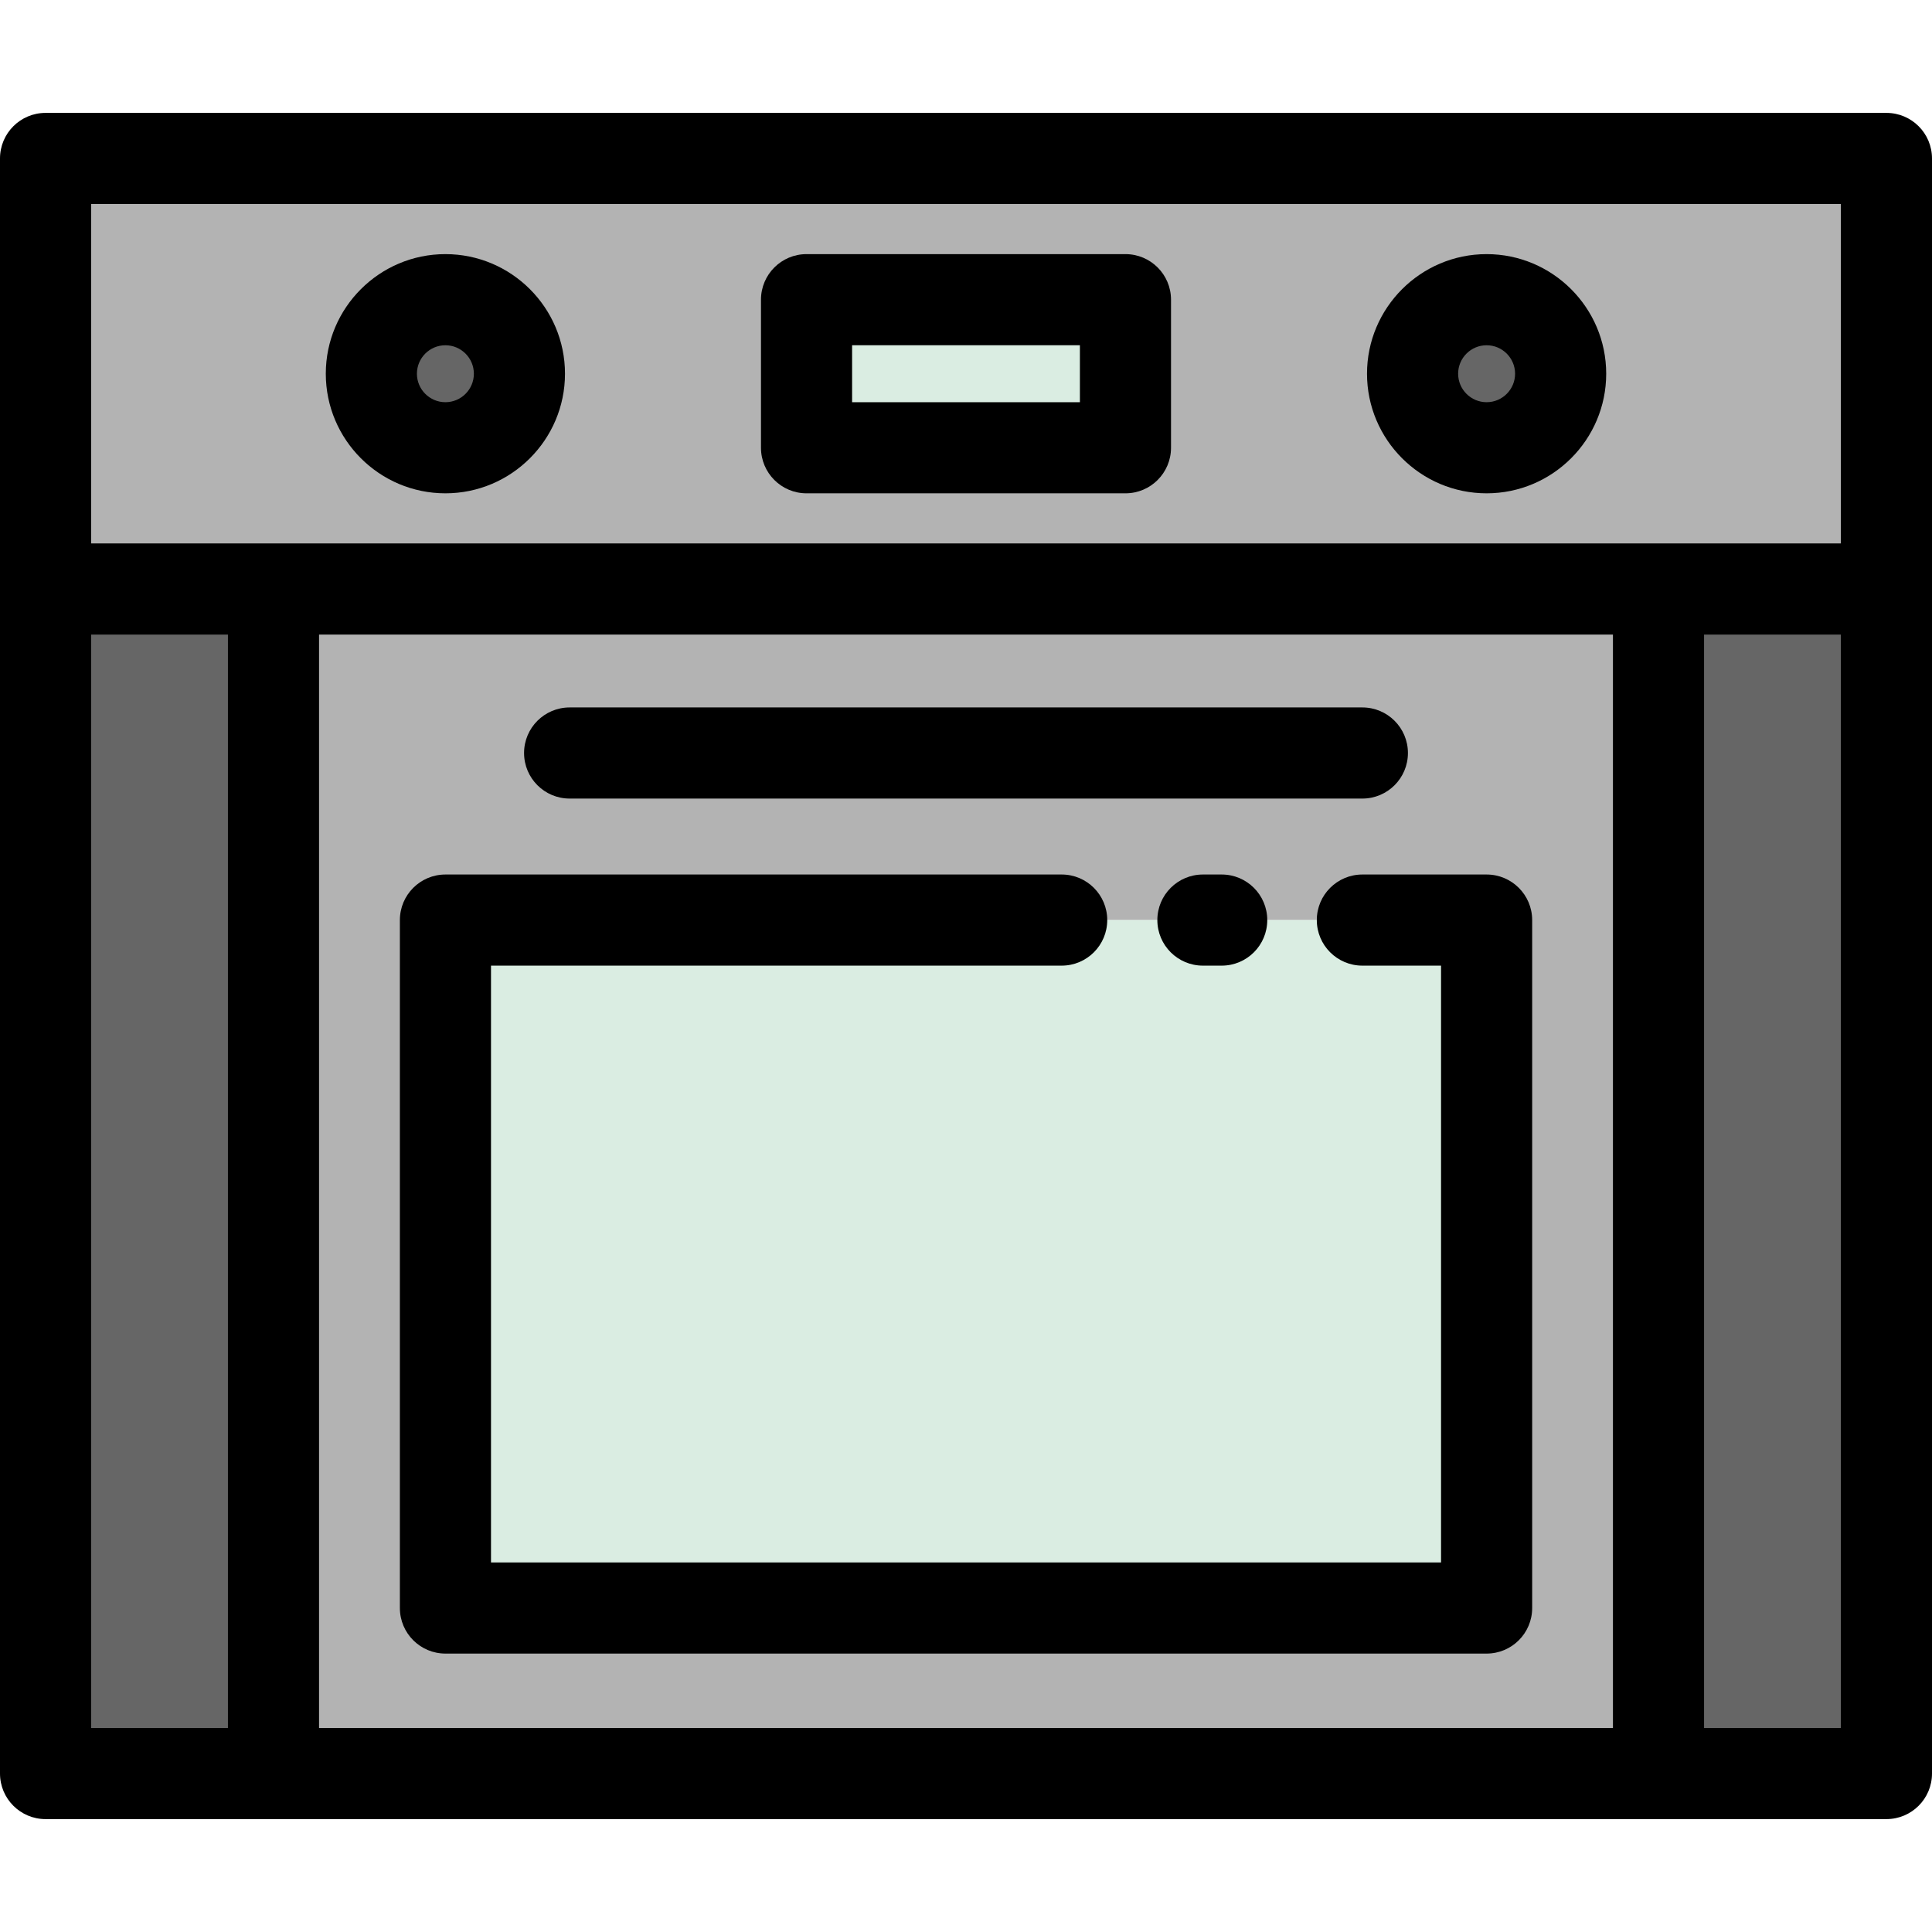
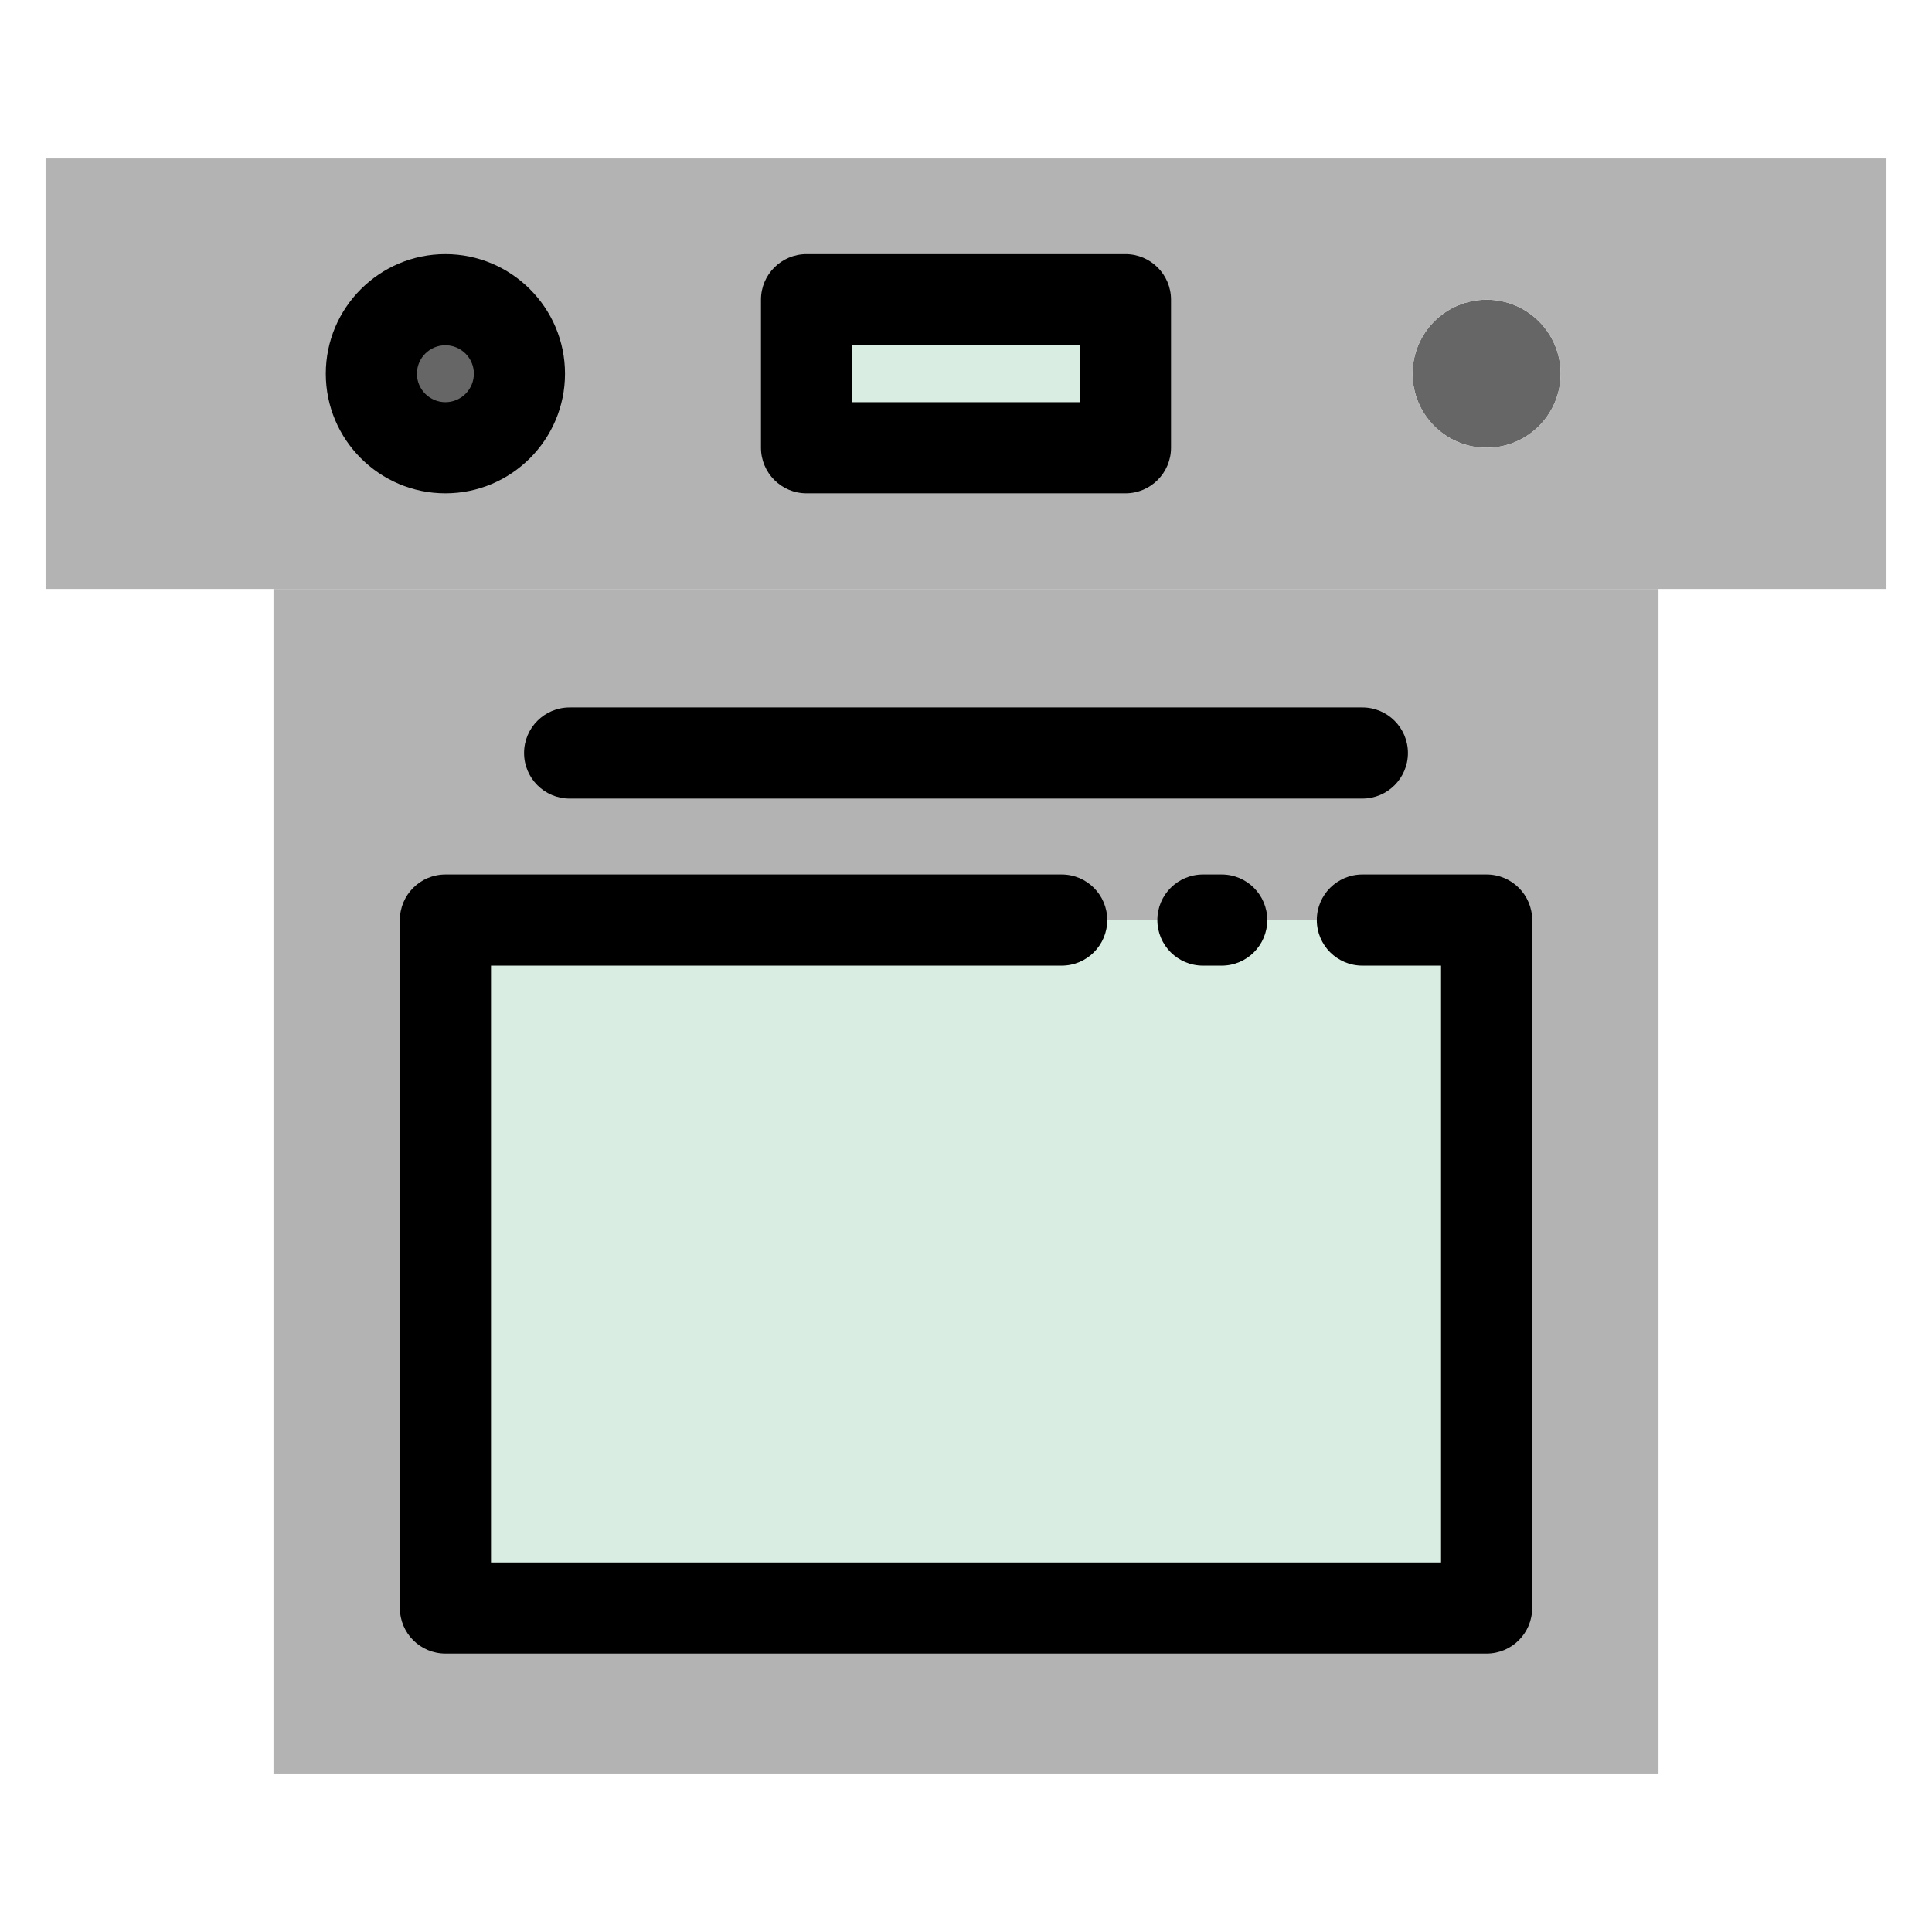
<svg xmlns="http://www.w3.org/2000/svg" version="1.1" id="Layer_1" viewBox="0 0 511.999 511.999" xml:space="preserve">
-   <rect x="439.52" y="156.089" style="fill:#666666;" width="60.405" height="313.917" />
  <path style="fill:#B3B3B3;" d="M439.52,156.089v313.917H72.479V156.089H439.52z M393.966,426.142V243.829H118.045v182.313H393.966z" />
  <path style="fill:#666666;" d="M413.586,99.041c0,10.83-8.79,19.62-19.62,19.62c-10.842,0-19.62-8.79-19.62-19.62 s8.778-19.62,19.62-19.62C404.796,79.421,413.586,88.211,413.586,99.041z" />
  <rect x="118.045" y="243.829" style="fill:#DAEDE2;" width="275.921" height="182.313" />
-   <path style="fill:#B3B3B3;" d="M98.413,99.041c0,10.83,8.79,19.62,19.62,19.62c10.842,0,19.62-8.79,19.62-19.62 s-8.778-19.62-19.62-19.62C107.203,79.421,98.413,88.211,98.413,99.041z M393.966,118.661c10.83,0,19.62-8.79,19.62-19.62 s-8.79-19.62-19.62-19.62c-10.842,0-19.62,8.79-19.62,19.62S383.124,118.661,393.966,118.661z M499.925,41.992v114.097H439.52 H72.479H12.074V41.992H499.925z M298.257,118.661v-39.24h-84.516v39.24H298.257z" />
+   <path style="fill:#B3B3B3;" d="M98.413,99.041c0,10.83,8.79,19.62,19.62,19.62c10.842,0,19.62-8.79,19.62-19.62 C107.203,79.421,98.413,88.211,98.413,99.041z M393.966,118.661c10.83,0,19.62-8.79,19.62-19.62 s-8.79-19.62-19.62-19.62c-10.842,0-19.62,8.79-19.62,19.62S383.124,118.661,393.966,118.661z M499.925,41.992v114.097H439.52 H72.479H12.074V41.992H499.925z M298.257,118.661v-39.24h-84.516v39.24H298.257z" />
  <rect x="213.741" y="79.421" style="fill:#DAEDE2;" width="84.516" height="39.24" />
  <g>
    <path style="fill:#666666;" d="M118.033,79.421c10.842,0,19.62,8.79,19.62,19.62s-8.778,19.62-19.62,19.62 c-10.83,0-19.62-8.79-19.62-19.62S107.203,79.421,118.033,79.421z" />
-     <rect x="12.074" y="156.089" style="fill:#666666;" width="60.405" height="313.917" />
  </g>
-   <path d="M499.926,29.919H12.074C5.407,29.919,0,35.324,0,41.992v114.097v313.917c0,6.668,5.407,12.074,12.074,12.074h60.405H439.52 h60.405c6.667,0,12.074-5.405,12.074-12.074V156.089V41.992C512,35.324,506.593,29.919,499.926,29.919z M24.147,54.066h463.705 v89.949H24.147V54.066z M24.147,168.163h36.257v289.77H24.147V168.163z M84.552,168.163h342.894v289.77H84.552V168.163z M451.594,457.933v-289.77h36.257v289.77H451.594z" />
  <path d="M213.741,130.734h84.516c6.667,0,12.074-5.405,12.074-12.074v-39.24c0-6.668-5.407-12.074-12.074-12.074h-84.516 c-6.667,0-12.074,5.405-12.074,12.074v39.24C201.668,125.329,207.074,130.734,213.741,130.734z M225.815,91.495h60.369v15.092 h-60.369V91.495z" />
  <path d="M118.034,130.734c17.477,0,31.694-14.218,31.694-31.694s-14.217-31.694-31.694-31.694S86.34,81.565,86.34,99.041 S100.557,130.734,118.034,130.734z M118.034,91.495c4.161,0,7.546,3.385,7.546,7.546s-3.385,7.546-7.546,7.546 s-7.546-3.385-7.546-7.546S113.872,91.495,118.034,91.495z" />
-   <path d="M393.966,130.734c17.477,0,31.694-14.218,31.694-31.694s-14.217-31.694-31.694-31.694 c-17.477,0-31.694,14.218-31.694,31.694S376.489,130.734,393.966,130.734z M393.966,91.495c4.161,0,7.546,3.385,7.546,7.546 s-3.385,7.546-7.546,7.546c-4.161,0-7.546-3.385-7.546-7.546S389.805,91.495,393.966,91.495z" />
  <path d="M150.958,211.628h210.083c6.667,0,12.074-5.405,12.074-12.074s-5.407-12.074-12.074-12.074H150.958 c-6.667,0-12.074,5.405-12.074,12.074S144.291,211.628,150.958,211.628z" />
  <path d="M318.783,231.755c-6.667,0-12.074,5.405-12.074,12.074s5.407,12.074,12.074,12.074h4.98c6.667,0,12.074-5.405,12.074-12.074 s-5.407-12.074-12.074-12.074H318.783z" />
  <path d="M393.966,231.755h-32.925c-6.667,0-12.074,5.405-12.074,12.074s5.407,12.074,12.074,12.074h20.851v158.166H130.12V255.903 h151.236c6.667,0,12.074-5.405,12.074-12.074s-5.407-12.074-12.074-12.074H118.046c-6.667,0-12.074,5.405-12.074,12.074v182.313 c0,6.668,5.407,12.074,12.074,12.074h275.92c6.667,0,12.074-5.405,12.074-12.074V243.829 C406.04,237.161,400.633,231.755,393.966,231.755z" />
</svg>